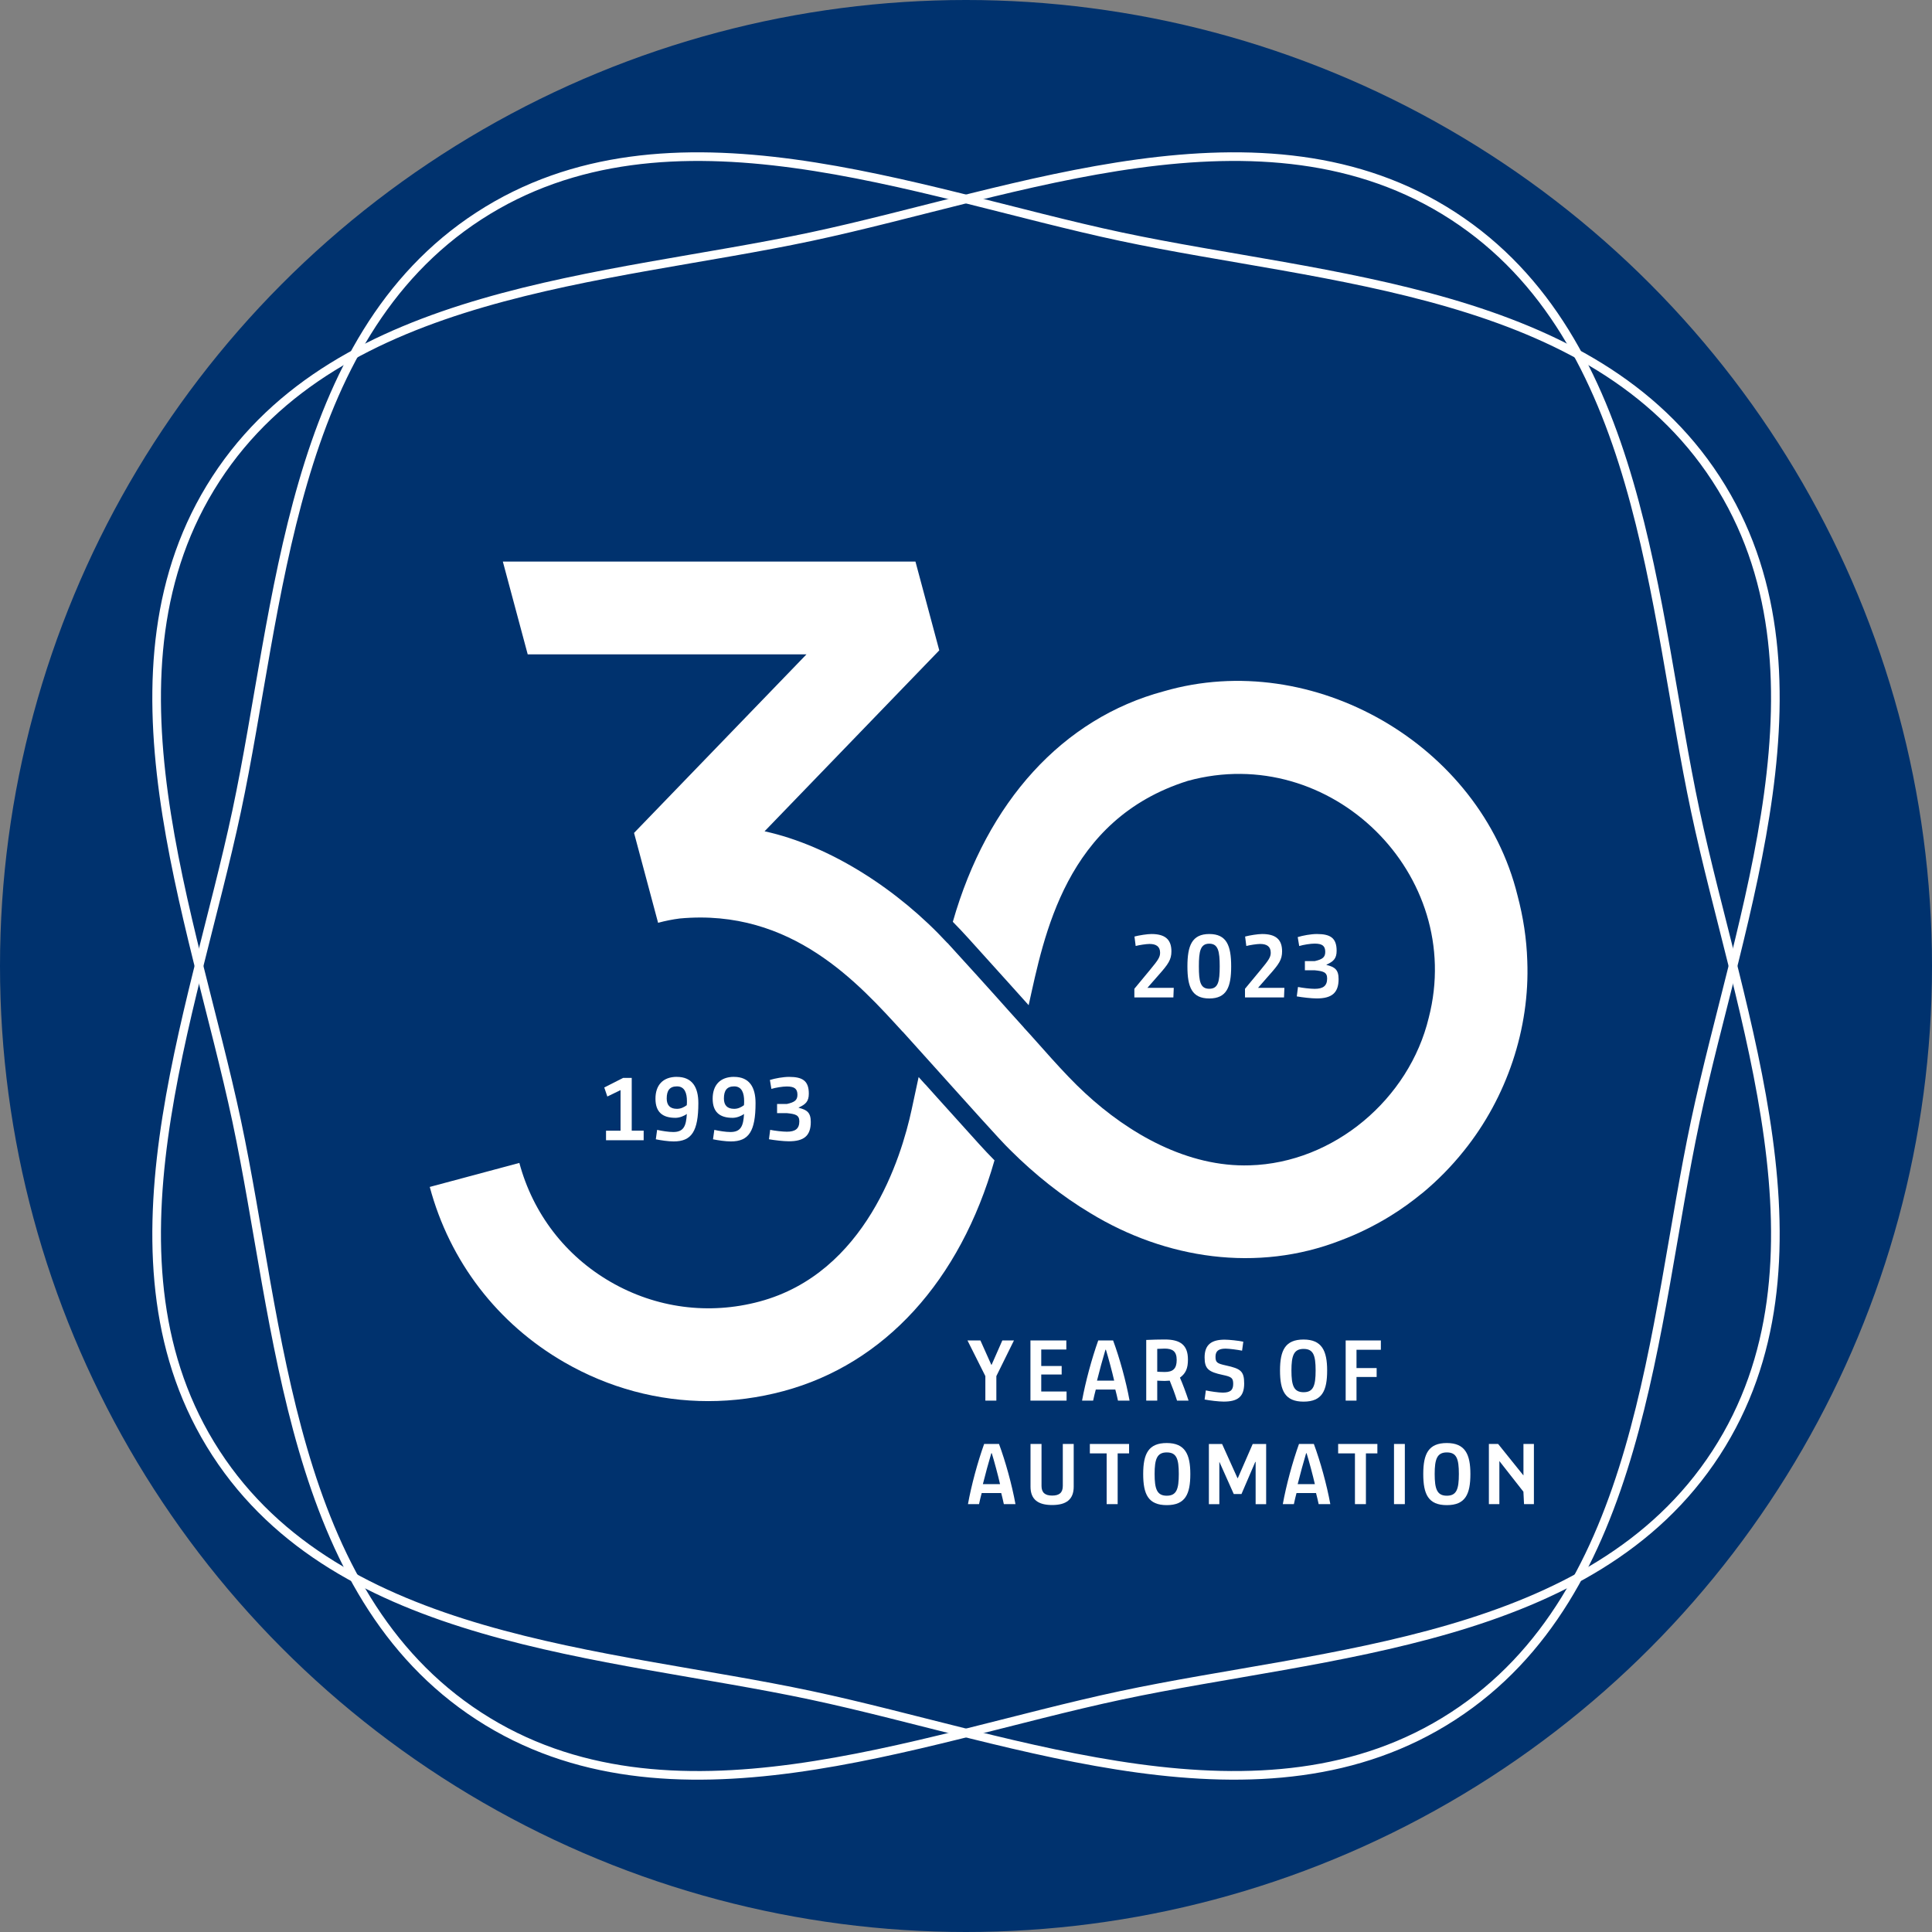
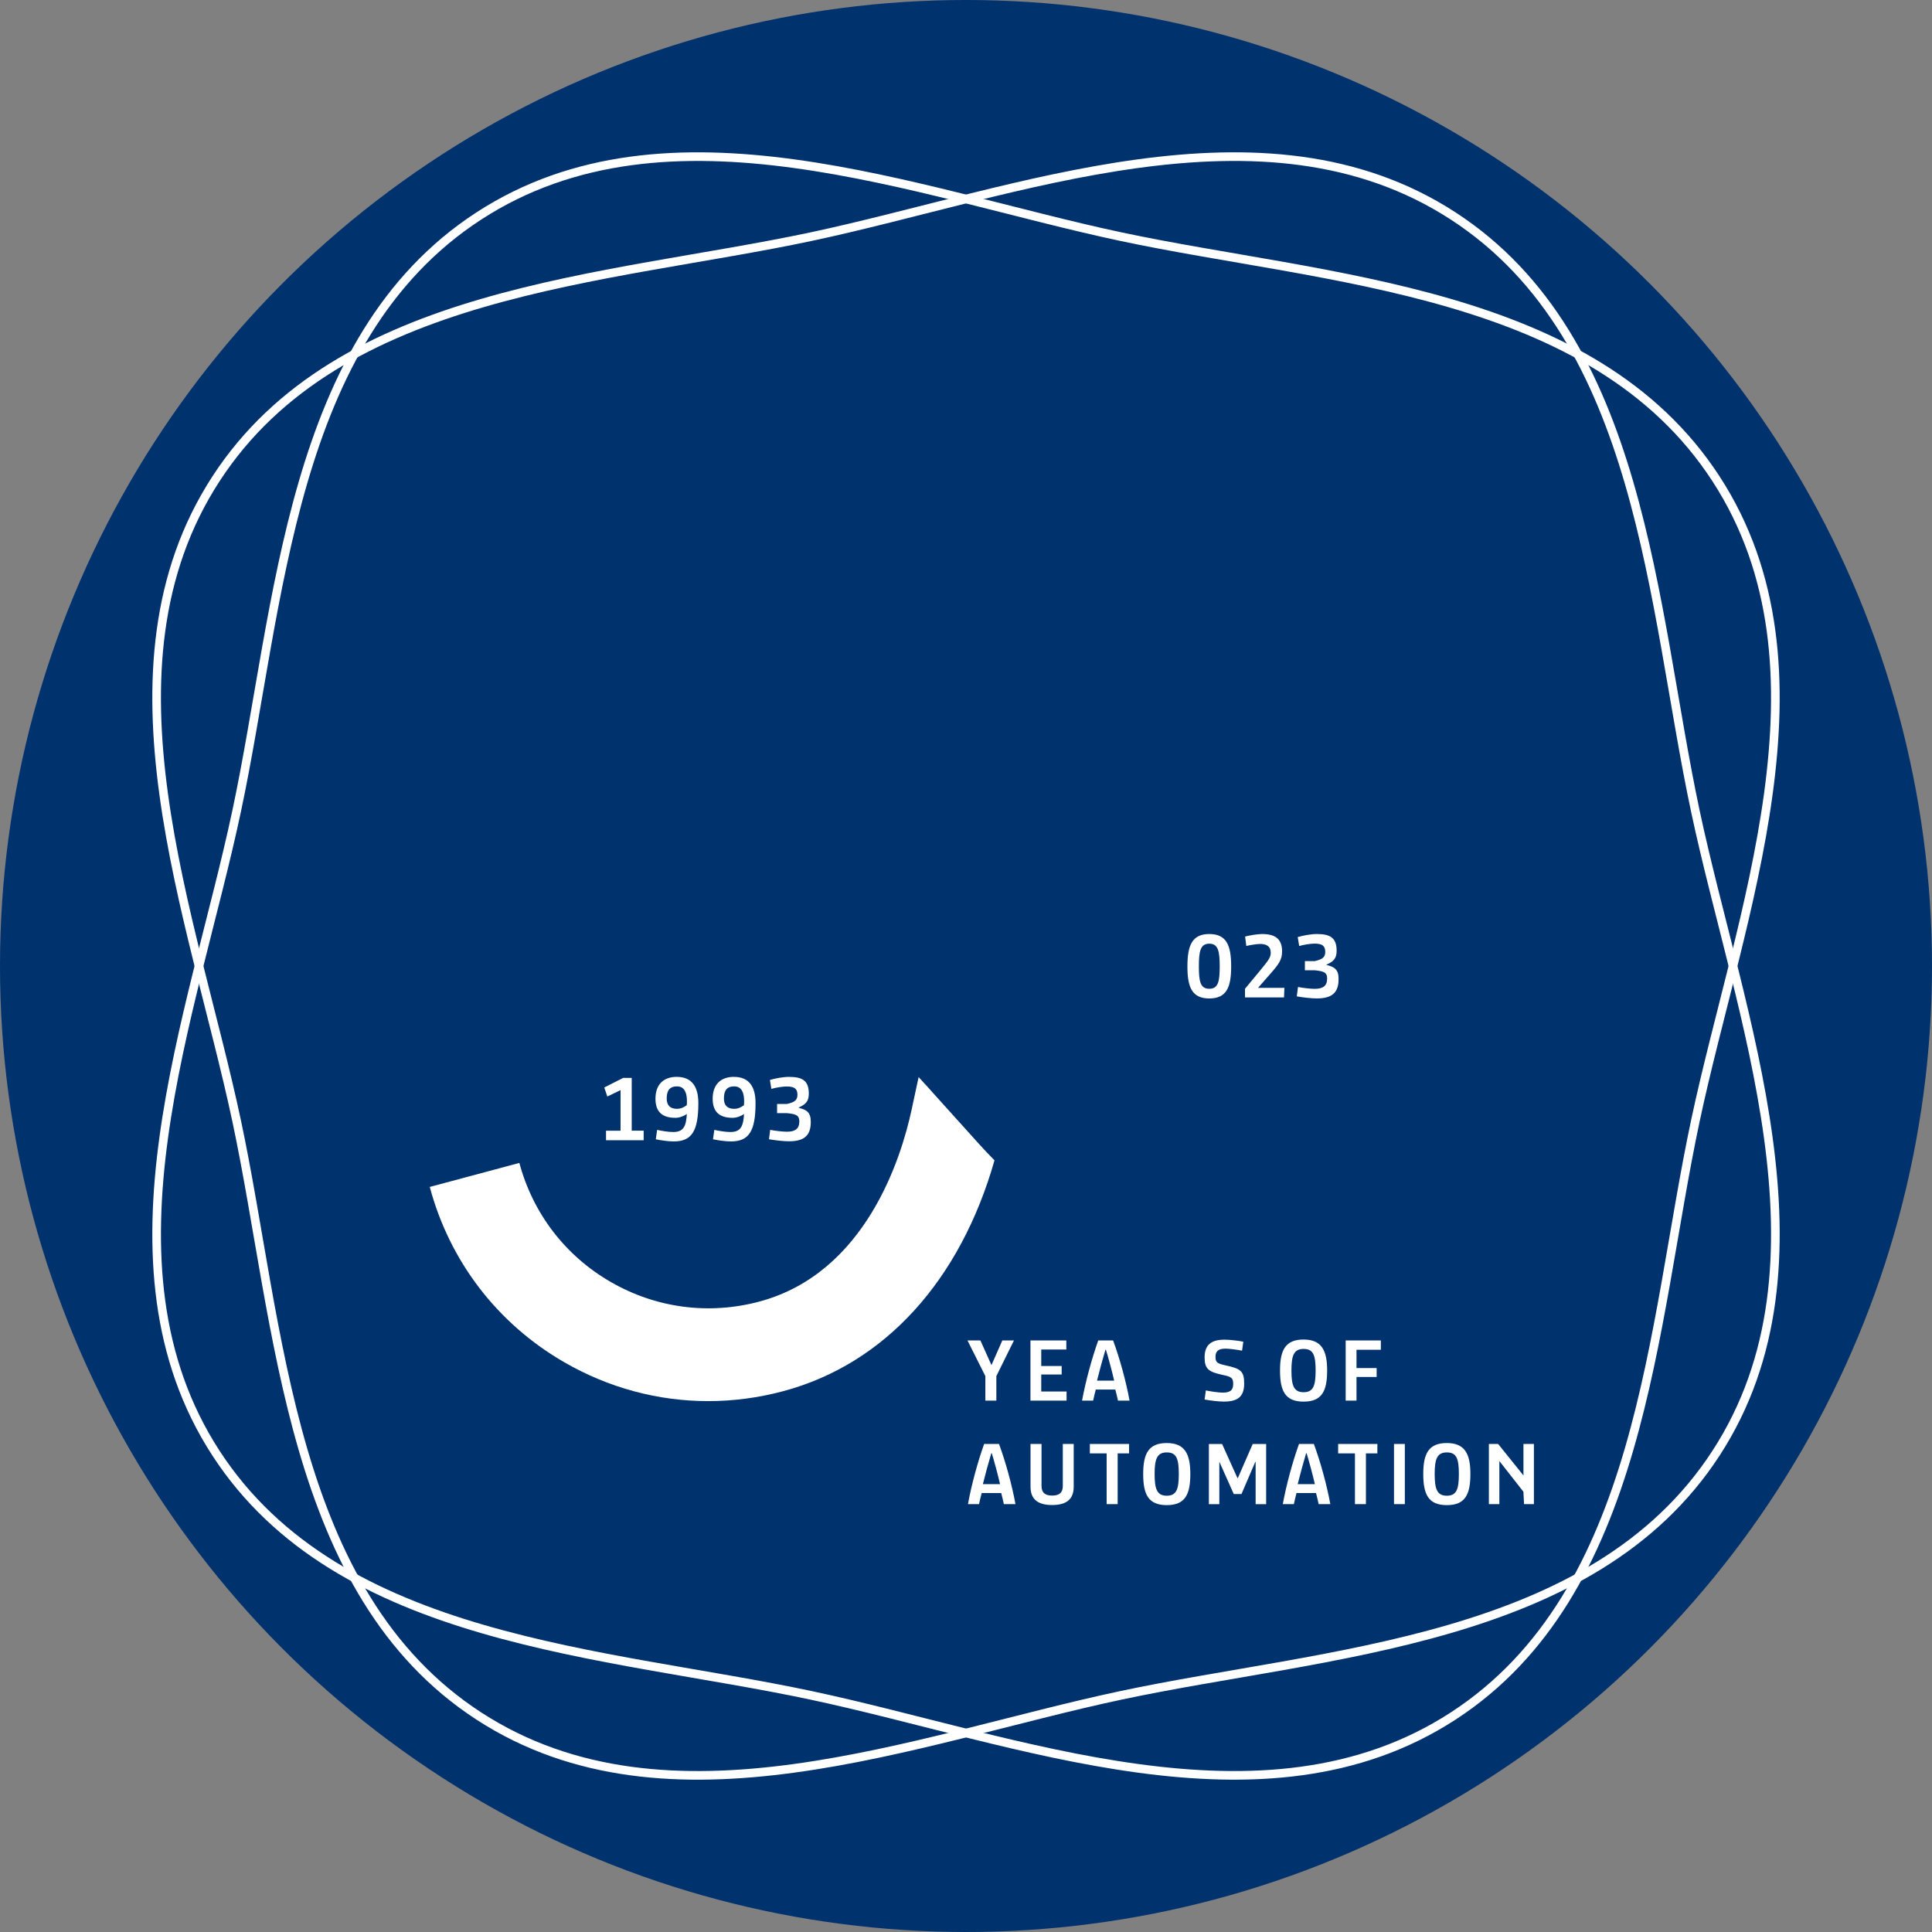
<svg xmlns="http://www.w3.org/2000/svg" id="uuid-bb920230-12cf-4bef-a016-419a0048f6ce" viewBox="0 0 560 560">
  <rect x="0" y="0" width="560" height="560" fill="#808080" stroke="none" />
  <defs>
    <style>.uuid-c0f642e4-5834-4071-89c7-f108eb8ecde0{fill:#fff;}.uuid-cbe8eb27-982f-4601-83cb-377dfe70fb40{fill:#00326e;}.uuid-4899f890-1e7d-4360-8266-085b17f66ce3{fill:none;stroke:#fff;stroke-miterlimit:10;stroke-width:2.5px;}</style>
  </defs>
  <circle class="uuid-cbe8eb27-982f-4601-83cb-377dfe70fb40" cx="280" cy="280" r="280" />
  <path class="uuid-c0f642e4-5834-4071-89c7-f108eb8ecde0" d="m268.22,314.35l-.04-.04c-.13-.15-.74-.82-1.91-2.12-.57,2.67-1.25,5.79-2.02,9.4-3,13.99-13.3,47.41-44.12,55.67-14.66,3.93-29.97,1.91-43.11-5.68-13.15-7.58-22.54-19.84-26.48-34.5l-25.97,6.96c5.78,21.59,19.63,39.65,39,50.82,12.9,7.45,27.21,11.26,41.72,11.26,7.27,0,14.59-.96,21.8-2.9,29.3-7.85,51.23-32,61.17-66.89-1.52-1.53-3.02-3.12-4.5-4.76-11.22-12.41-15.53-17.24-15.53-17.24Z" />
-   <path class="uuid-c0f642e4-5834-4071-89c7-f108eb8ecde0" d="m442.69,278.51c-.2-6.41-1.17-12.68-2.83-18.95h0c-10.75-43.7-59.31-71.75-102.52-59.19-29.28,7.84-51.21,31.97-61.16,66.82,1.53,1.55,3.05,3.16,4.54,4.81,11.22,12.41,15.53,17.23,15.53,17.23,0,.02.61.69,1.91,2.13,4.47-20.11,10.65-53.87,46.13-65.02,41.38-11.37,80.55,27.13,69.84,68.65-5.66,23.57-27.5,42.09-51.87,42.79-17.99.58-35.01-9.14-47.72-20.92t0,0c-6.32-5.79-13.7-14.64-17.76-18.98,0,0,0-.02,0-.03-7.6-8.38-6.9-7.82-22.2-24.58,0,.02,0,.03,0,.04-14.23-15.39-33.88-28.18-52.93-32.35,0,0-.03,0-.04,0l50.64-52.45-6.9-25.73h-119.6l7.21,26.89h80.8l-49.98,51.76,6.97,26.05c2.12-.57,4.21-.99,6.27-1.25,32.56-3.02,51.99,19.04,64.64,32.85v-.04c7.53,8.34,10.54,11.7,10.55,11.72,0,0,.91,1.02,2.99,3.33,3.47,3.8,14.78,16.55,17.58,19.21,7.2,7.2,15.24,13.56,23.29,18.35,21.82,13.29,48.38,17.28,72.49,7.9.02,0,.03,0,.04-.02,4.93-1.84,9.66-4.18,14.15-6.91,0-.02.02-.03.04-.03,3.33-2.03,6.49-4.32,9.5-6.79,0,0,0,0,.02,0,4.4-3.65,8.41-7.73,11.98-12.19.02-.02.04-.04.04-.05,12.45-15.48,19.13-35.45,18.36-55.03Z" />
  <path class="uuid-c0f642e4-5834-4071-89c7-f108eb8ecde0" d="m288.8,405.98h-3.19v-7.11l-5.18-10.33h3.75l3.16,7.06h.08l3.11-7.06h3.37l-5.1,10.33v7.11Z" />
  <path class="uuid-c0f642e4-5834-4071-89c7-f108eb8ecde0" d="m298.68,405.98v-17.44h10.4v2.63h-7.27v4.77h5.92v2.47h-5.92v4.92h7.34v2.65h-10.48Z" />
  <path class="uuid-c0f642e4-5834-4071-89c7-f108eb8ecde0" d="m324.05,405.98c-.18-.84-.54-2.42-.77-3.21h-5.66c-.26.89-.56,2.27-.77,3.21h-3.21c1-5.48,2.81-12.16,4.69-17.44h4.31c1.86,5.02,3.75,11.81,4.77,17.44h-3.37Zm-1.1-5.79c-.54-2.4-1.73-6.83-2.4-8.97h-.13c-.66,2.17-1.86,6.55-2.45,8.97h4.97Z" />
-   <path class="uuid-c0f642e4-5834-4071-89c7-f108eb8ecde0" d="m332.24,388.39c1.4-.08,4.11-.13,5.38-.13,4.46,0,6.71,1.56,6.71,5.81,0,2.5-.59,3.98-2.32,5.25.74,1.66,1.79,4.46,2.5,6.66h-3.34c-.59-1.89-1.43-4.13-2.12-5.79,0,0-1.07.08-1.45.08-.69,0-2.17-.08-2.17-.08v5.79h-3.19v-17.59Zm3.19,2.58v6.63s1.48.08,2.17.08c2.42,0,3.47-.99,3.47-3.49s-1.2-3.29-3.47-3.29c-.59,0-1.71.05-2.17.08Z" />
  <path class="uuid-c0f642e4-5834-4071-89c7-f108eb8ecde0" d="m354.69,406.26c-1.45,0-4.16-.33-5.53-.61l.36-2.63c1.25.28,3.77.64,4.87.64,2.07,0,3.06-.61,3.06-2.5,0-1.76-.48-2.09-3.04-2.63-4.08-.87-5.25-1.73-5.25-5.07,0-3.72,2.01-5.15,5.81-5.15,1.3,0,4,.28,5.41.59l-.36,2.6c-1.17-.25-3.75-.59-4.79-.59-2.01,0-2.91.69-2.91,2.35s.46,1.96,3.01,2.52c4.31.94,5.3,1.66,5.3,5.25,0,3.93-1.99,5.23-5.94,5.23Z" />
  <path class="uuid-c0f642e4-5834-4071-89c7-f108eb8ecde0" d="m384.68,397.24c0,5.87-1.45,9.03-6.83,9.03s-6.83-3.16-6.83-9.03,1.53-8.97,6.83-8.97,6.83,3.26,6.83,8.97Zm-6.83,6.3c2.83,0,3.49-1.89,3.49-6.3s-.66-6.25-3.49-6.25-3.52,1.94-3.52,6.25.66,6.3,3.52,6.3Z" />
  <path class="uuid-c0f642e4-5834-4071-89c7-f108eb8ecde0" d="m390.05,405.98v-17.44h10.2v2.7h-7.06v5.3h5.84v2.58h-5.84v6.86h-3.14Z" />
  <path class="uuid-c0f642e4-5834-4071-89c7-f108eb8ecde0" d="m290.97,435.98c-.18-.84-.54-2.42-.76-3.21h-5.66c-.26.89-.56,2.27-.77,3.21h-3.21c.99-5.48,2.8-12.16,4.69-17.44h4.31c1.86,5.02,3.75,11.81,4.77,17.44h-3.37Zm-1.1-5.79c-.54-2.4-1.73-6.83-2.4-8.97h-.13c-.66,2.17-1.86,6.55-2.45,8.97h4.97Z" />
  <path class="uuid-c0f642e4-5834-4071-89c7-f108eb8ecde0" d="m311.22,430.91c0,3.7-2.14,5.33-6.25,5.33s-6.27-1.63-6.27-5.33v-12.37h3.19v12.16c0,1.96,1.04,2.8,3.09,2.8s3.08-.82,3.08-2.8v-12.16h3.16v12.37Z" />
  <path class="uuid-c0f642e4-5834-4071-89c7-f108eb8ecde0" d="m323.96,435.98h-3.19v-14.71h-4.87v-2.73h11.37v2.73h-3.31v14.71Z" />
  <path class="uuid-c0f642e4-5834-4071-89c7-f108eb8ecde0" d="m345.02,427.24c0,5.87-1.45,9.03-6.83,9.03s-6.83-3.16-6.83-9.03,1.53-8.97,6.83-8.97,6.83,3.26,6.83,8.97Zm-6.83,6.3c2.83,0,3.49-1.89,3.49-6.3s-.66-6.25-3.49-6.25-3.52,1.94-3.52,6.25.66,6.3,3.52,6.3Z" />
  <path class="uuid-c0f642e4-5834-4071-89c7-f108eb8ecde0" d="m363.95,435.98v-12.24h-.1l-4,9.31h-2.24l-4.13-9.25h-.05v12.19h-3.03v-17.44h3.83l4.46,9.89h.1l4.31-9.89h3.9v17.44h-3.03Z" />
  <path class="uuid-c0f642e4-5834-4071-89c7-f108eb8ecde0" d="m382.22,435.98c-.18-.84-.54-2.42-.76-3.21h-5.66c-.25.89-.56,2.27-.76,3.21h-3.21c.99-5.48,2.8-12.16,4.69-17.44h4.31c1.86,5.02,3.75,11.81,4.77,17.44h-3.37Zm-1.1-5.79c-.54-2.4-1.73-6.83-2.4-8.97h-.13c-.66,2.17-1.86,6.55-2.45,8.97h4.97Z" />
  <path class="uuid-c0f642e4-5834-4071-89c7-f108eb8ecde0" d="m395.93,435.98h-3.19v-14.71h-4.87v-2.73h11.37v2.73h-3.32v14.71Z" />
  <path class="uuid-c0f642e4-5834-4071-89c7-f108eb8ecde0" d="m407.2,435.98h-3.14v-17.44h3.14v17.44Z" />
  <path class="uuid-c0f642e4-5834-4071-89c7-f108eb8ecde0" d="m426.2,427.24c0,5.87-1.45,9.03-6.83,9.03s-6.83-3.16-6.83-9.03,1.53-8.97,6.83-8.97,6.83,3.26,6.83,8.97Zm-6.83,6.3c2.83,0,3.49-1.89,3.49-6.3s-.66-6.25-3.49-6.25-3.52,1.94-3.52,6.25.66,6.3,3.52,6.3Z" />
  <path class="uuid-c0f642e4-5834-4071-89c7-f108eb8ecde0" d="m441.59,432.41l-6.99-8.92v12.49h-3.04v-17.44h2.68l7.34,9.13v-9.13h3.03v17.44h-2.86l-.18-3.57Z" />
-   <path class="uuid-c0f642e4-5834-4071-89c7-f108eb8ecde0" d="m328.83,271.46c1.3-.35,3.7-.73,4.91-.73,3.86,0,5.8,1.48,5.8,5.02,0,2.4-.89,3.7-3.72,6.88l-3.24,3.7h7.64l-.11,2.78h-11.31v-2.51l4.54-5.48c2.32-2.81,2.92-3.67,2.92-4.97,0-1.84-1.19-2.54-3.08-2.54-.92,0-3.02.32-4,.59l-.35-2.75Z" />
  <path class="uuid-c0f642e4-5834-4071-89c7-f108eb8ecde0" d="m356.86,280.12c0,5.99-1.3,9.29-6.34,9.29s-6.34-3.29-6.34-9.29,1.3-9.39,6.34-9.39,6.34,3.37,6.34,9.39Zm-6.34,6.48c2.59,0,3.02-2.13,3.02-6.48s-.43-6.59-3.02-6.59-3.02,2.19-3.02,6.59.43,6.48,3.02,6.48Z" />
  <path class="uuid-c0f642e4-5834-4071-89c7-f108eb8ecde0" d="m360.91,271.46c1.29-.35,3.7-.73,4.91-.73,3.86,0,5.8,1.48,5.8,5.02,0,2.4-.89,3.7-3.73,6.88l-3.24,3.7h7.64l-.11,2.78h-11.31v-2.51l4.54-5.48c2.32-2.81,2.92-3.67,2.92-4.97,0-1.84-1.19-2.54-3.08-2.54-.92,0-3.02.32-4,.59l-.35-2.75Z" />
  <path class="uuid-c0f642e4-5834-4071-89c7-f108eb8ecde0" d="m378.22,278.58h2.86c2.16-.49,3.05-1.05,3.05-2.67,0-1.78-.92-2.4-3.1-2.4-1.13,0-3.21.32-4.45.7l-.43-2.59c1.51-.46,3.83-.89,5.56-.89,3.89,0,5.72,1.13,5.72,4.86,0,2.29-.97,3.13-2.94,4.02v.08c2.38.59,3.51,1.35,3.51,4.1,0,4.1-2.08,5.61-6.34,5.61-1.54,0-4.16-.3-5.78-.59l.35-2.73c1.3.27,3.62.54,4.83.54,2.43,0,3.62-.84,3.62-3,0-1.86-1.16-2.13-3.62-2.38h-2.83v-2.67Z" />
  <path class="uuid-c0f642e4-5834-4071-89c7-f108eb8ecde0" d="m175.66,330.52v-2.78h4.21v-11.77l-3.83,1.86-.89-2.62,5.48-2.78h2.48v15.3h3.46v2.78h-10.91Z" />
  <path class="uuid-c0f642e4-5834-4071-89c7-f108eb8ecde0" d="m196.18,312.14c4.48,0,6.24,3.02,6.24,7.59,0,8.18-1.94,11.12-7.15,11.12-1.59,0-3.72-.32-5.18-.62l.38-2.73c1.32.3,3.27.62,4.67.62,3,0,3.75-1.7,3.94-5.24-.76.59-2.11,1.13-3.29,1.13-3.81,0-5.8-1.7-5.8-5.56s2.11-6.32,6.21-6.32Zm.05,9.26c1.11,0,2.02-.46,2.83-1.05.05-.3.05-.86.05-1.19,0-2.27-.62-4.27-2.89-4.27-2.11,0-2.97,1.21-2.97,3.51,0,1.97.97,3,2.97,3Z" />
  <path class="uuid-c0f642e4-5834-4071-89c7-f108eb8ecde0" d="m212.76,312.14c4.48,0,6.24,3.02,6.24,7.59,0,8.18-1.94,11.12-7.15,11.12-1.59,0-3.73-.32-5.18-.62l.38-2.73c1.32.3,3.27.62,4.67.62,3,0,3.75-1.7,3.94-5.24-.75.59-2.1,1.13-3.29,1.13-3.81,0-5.8-1.7-5.8-5.56s2.11-6.32,6.21-6.32Zm.05,9.26c1.11,0,2.03-.46,2.83-1.05.05-.3.05-.86.05-1.19,0-2.27-.62-4.27-2.89-4.27-2.11,0-2.97,1.21-2.97,3.51,0,1.97.97,3,2.97,3Z" />
  <path class="uuid-c0f642e4-5834-4071-89c7-f108eb8ecde0" d="m225.23,319.99h2.86c2.16-.49,3.05-1.05,3.05-2.67,0-1.78-.92-2.4-3.1-2.4-1.13,0-3.21.32-4.45.7l-.43-2.59c1.51-.46,3.83-.89,5.56-.89,3.89,0,5.72,1.13,5.72,4.86,0,2.29-.97,3.13-2.94,4.02v.08c2.38.59,3.51,1.35,3.51,4.1,0,4.1-2.08,5.61-6.34,5.61-1.54,0-4.16-.3-5.78-.59l.35-2.73c1.29.27,3.62.54,4.83.54,2.43,0,3.62-.84,3.62-3,0-1.86-1.16-2.13-3.62-2.38h-2.83v-2.67Z" />
  <path class="uuid-4899f890-1e7d-4360-8266-085b17f66ce3" d="m421.19,497.41c-55.04,35.75-126.62,6.63-186.12-6.01-59.5-12.65-136.73-15.16-172.48-70.21-35.75-55.04-6.63-126.62,6.01-186.12,12.65-59.5,15.16-136.73,70.21-172.48,55.04-35.75,126.62-6.63,186.12,6.01,59.5,12.65,136.73,15.16,172.48,70.21,35.75,55.04,6.63,126.62-6.01,186.12-12.65,59.5-15.16,136.73-70.21,172.48Z" />
  <path class="uuid-4899f890-1e7d-4360-8266-085b17f66ce3" d="m497.41,421.19c-35.75,55.04-112.98,57.56-172.48,70.21-59.5,12.65-131.08,41.76-186.12,6.01-55.04-35.75-57.56-112.98-70.21-172.48-12.65-59.5-41.76-131.08-6.01-186.12,35.75-55.04,112.98-57.56,172.48-70.21,59.5-12.65,131.08-41.76,186.12-6.01,55.04,35.75,57.56,112.98,70.21,172.48,12.65,59.5,41.76,131.08,6.01,186.12Z" />
</svg>